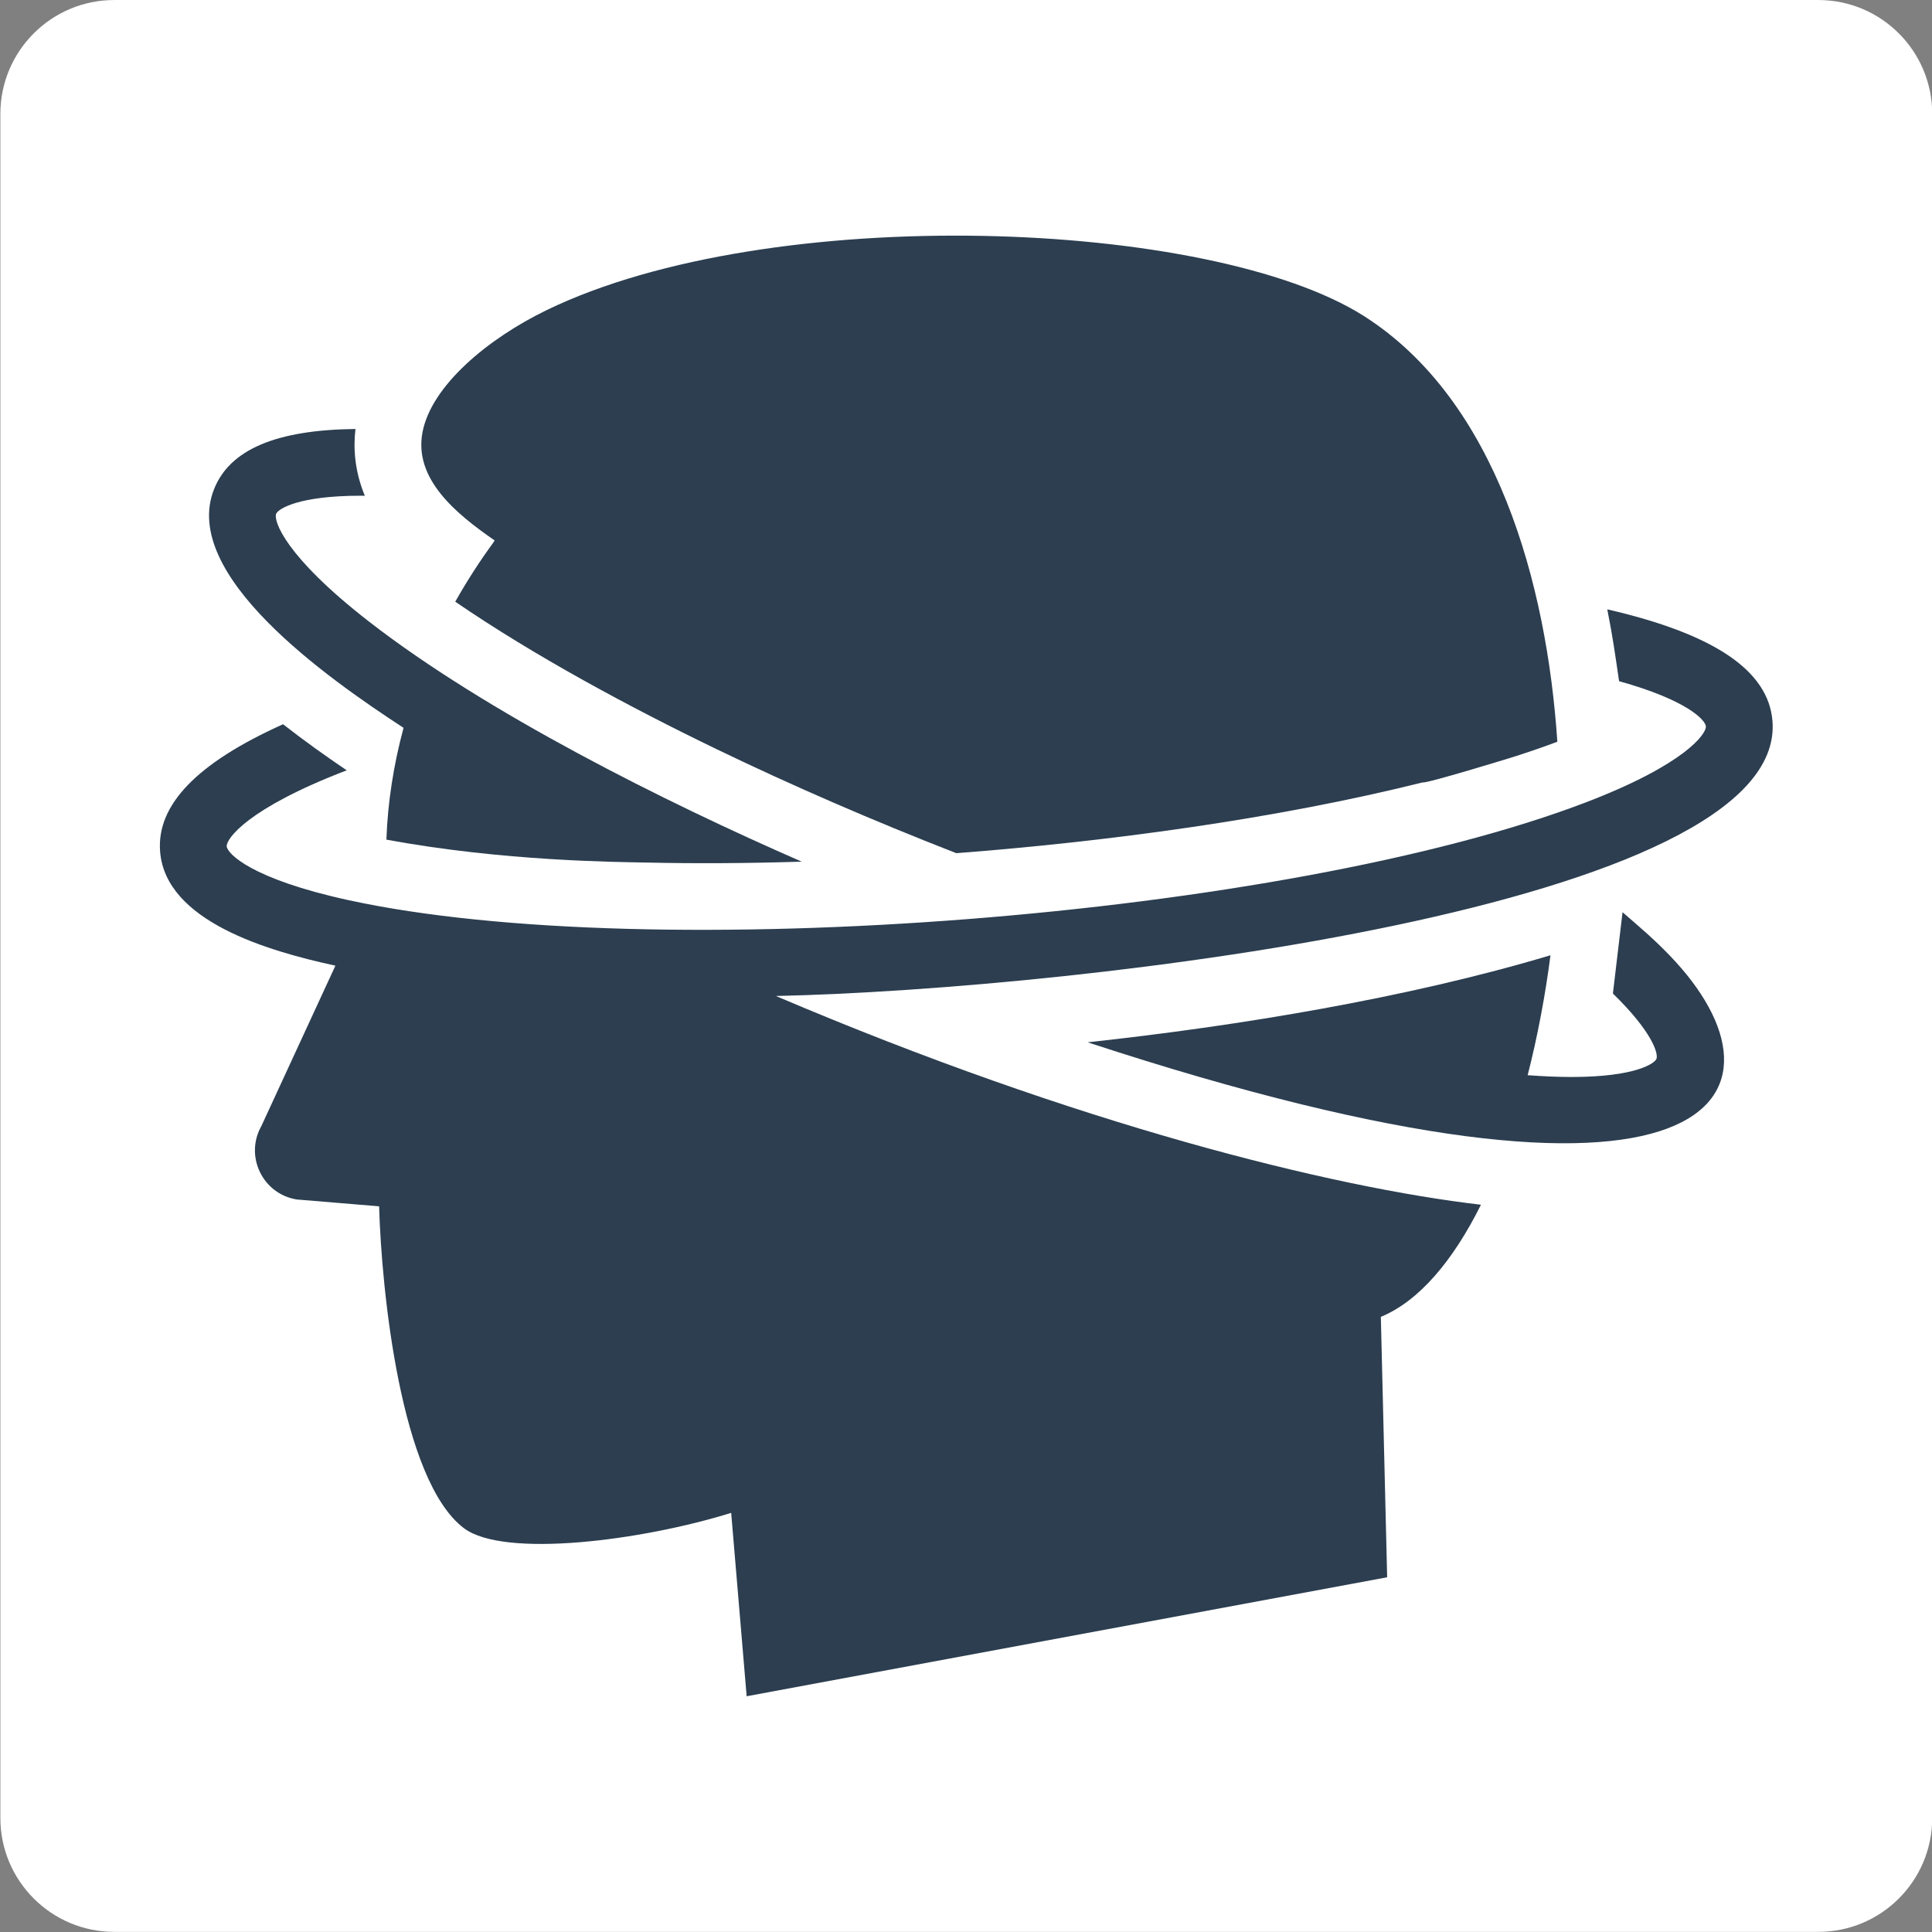
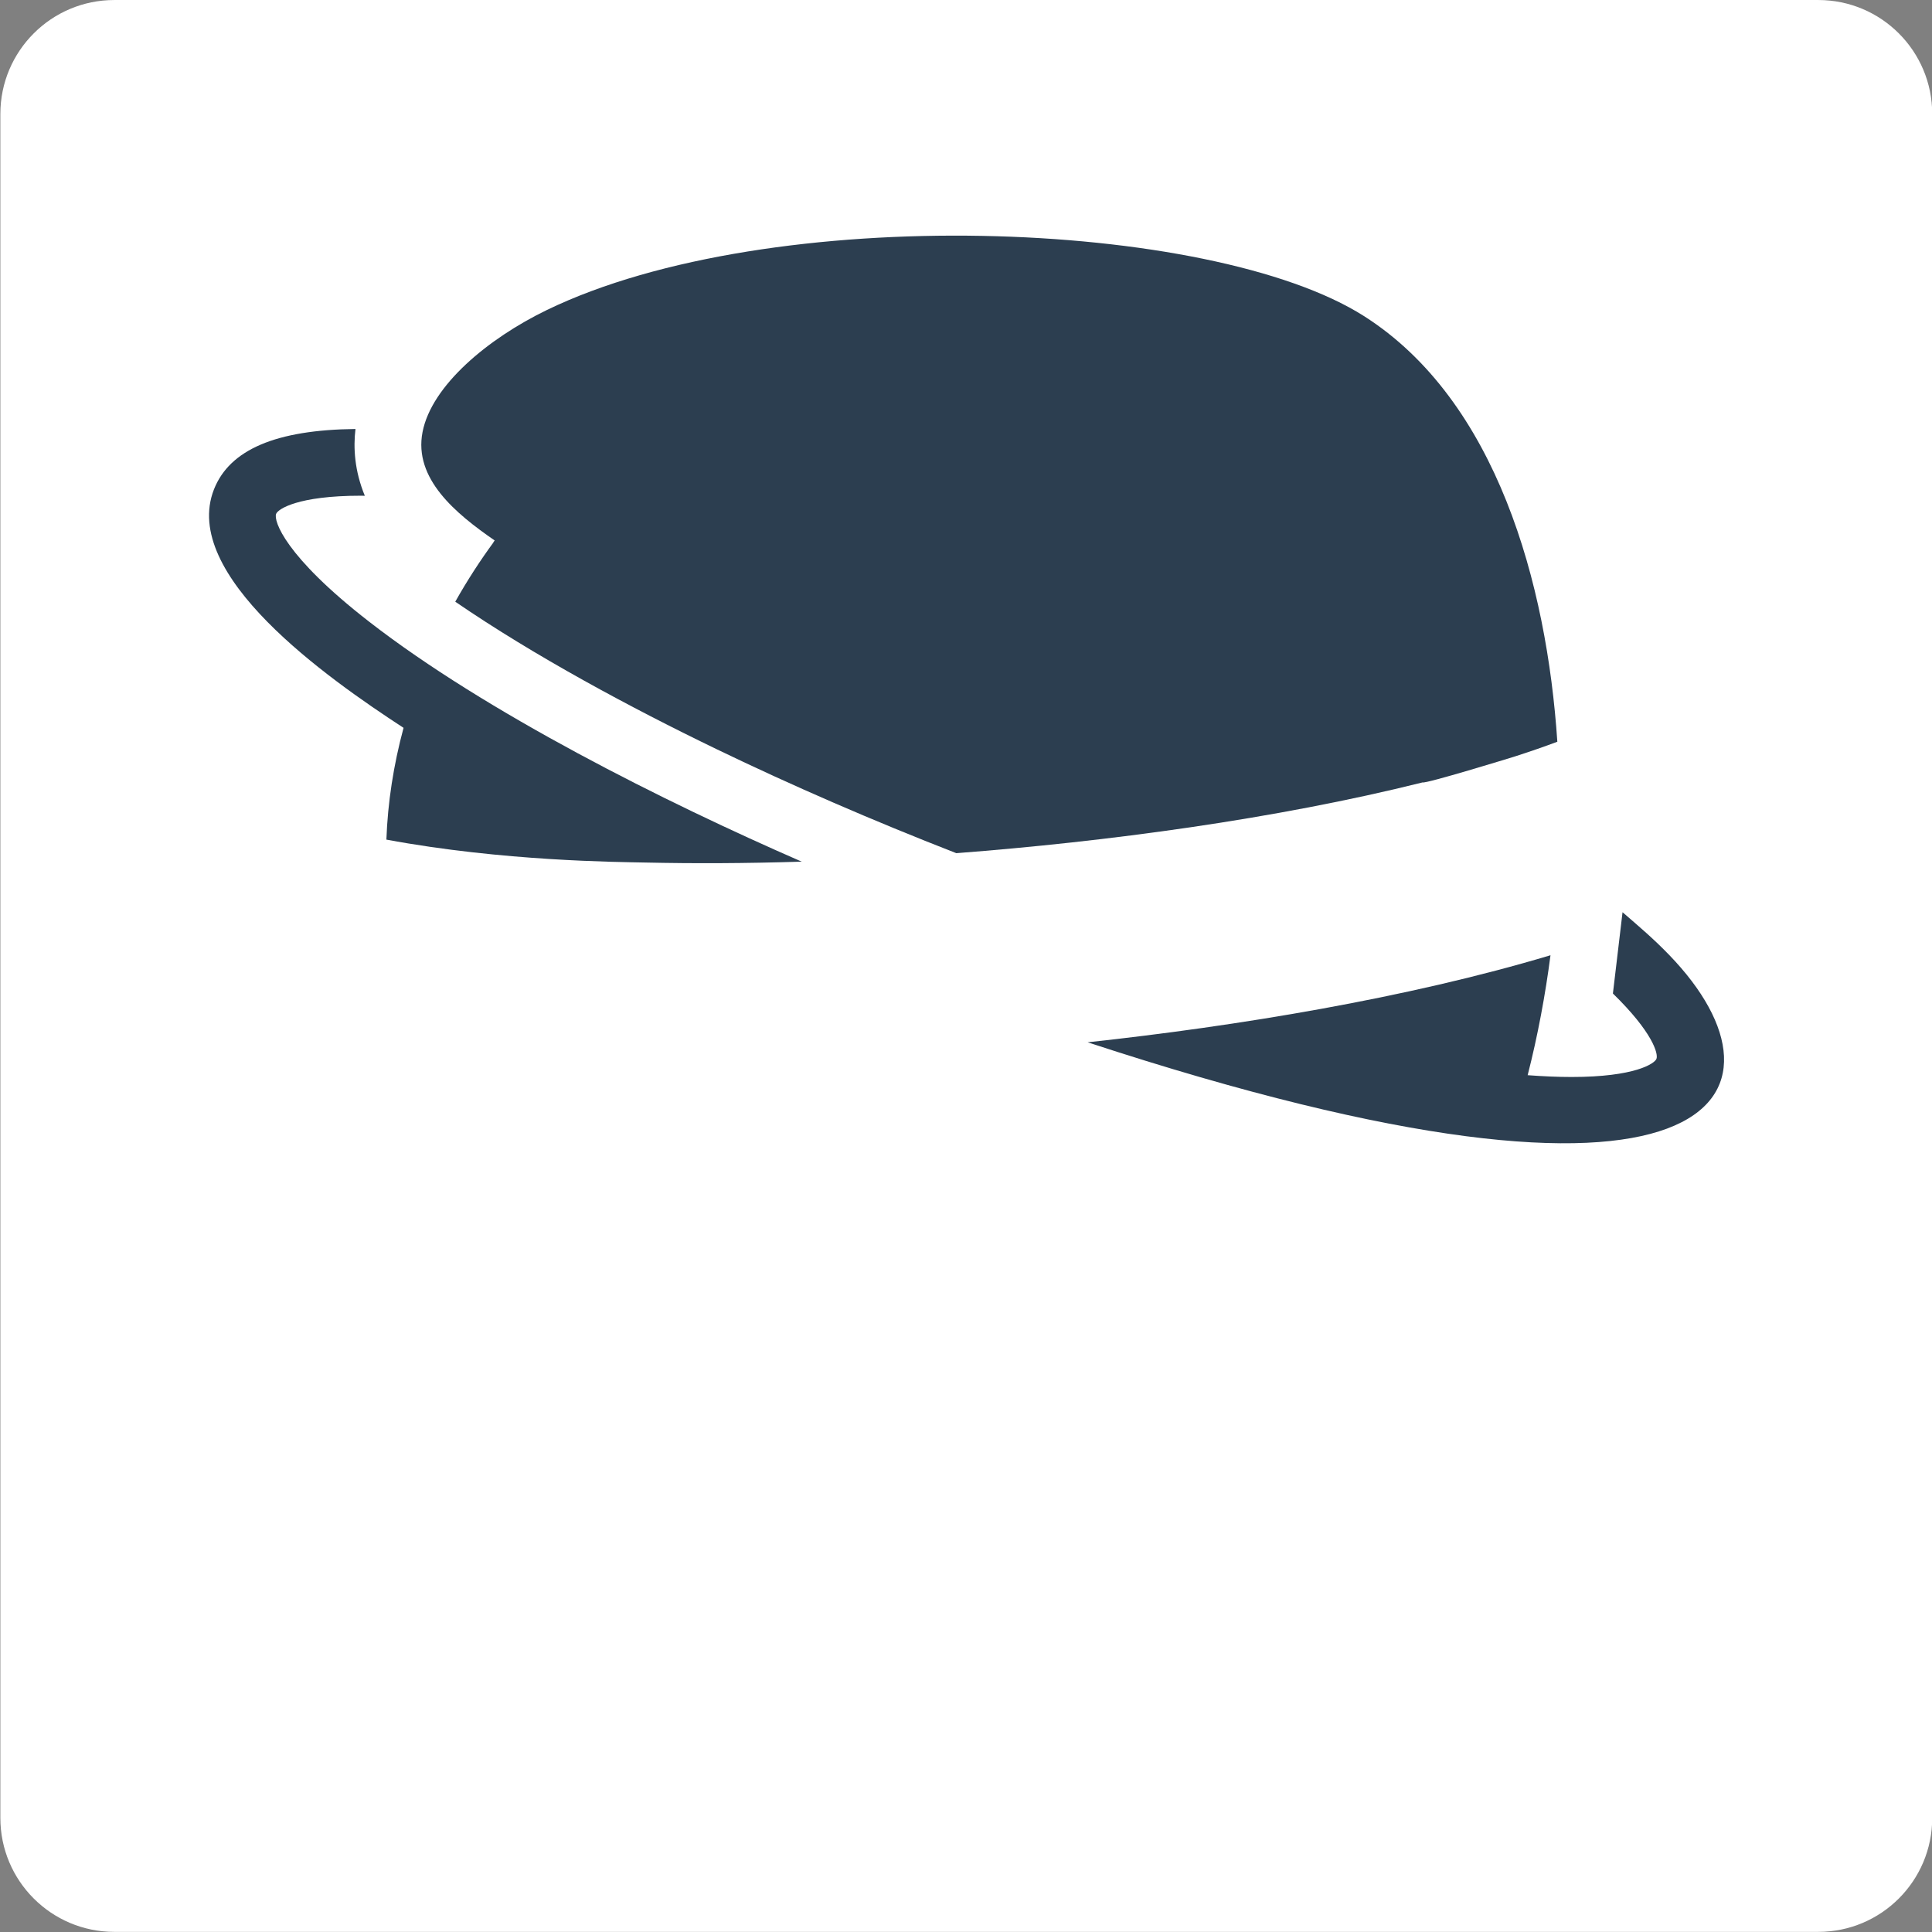
<svg xmlns="http://www.w3.org/2000/svg" width="100%" height="100%" viewBox="0 0 1205 1205" version="1.1" xml:space="preserve" style="fill-rule:evenodd;clip-rule:evenodd;stroke-linejoin:round;stroke-miterlimit:2;">
  <rect x="0" y="0" width="1205" height="1205" fill="#808080" stroke="none" />
  <g transform="matrix(1,0,0,1,-2828.11,-126.858)">
    <g transform="matrix(4.167,0,0,4.167,0,0)">
      <path d="M967.902,302.546C967.902,311.966 960.267,319.602 950.847,319.602L695.802,319.602C686.382,319.602 678.746,311.966 678.746,302.546L678.746,47.502C678.746,38.082 686.382,30.446 695.802,30.446L950.847,30.446C960.267,30.446 967.902,38.082 967.902,47.502L967.902,302.546Z" style="fill:white;fill-rule:nonzero;" />
    </g>
    <g transform="matrix(4.167,0,0,4.167,0,0)">
      <path d="M739.095,139.385C737.594,144.946 736.724,150.568 736.526,156.115C754.003,159.371 771.32,159.459 775.279,159.546C775.386,159.598 775.494,159.651 775.28,159.546C782.517,159.702 790.072,159.684 798.69,159.413C778.178,150.474 751.443,137.095 733.902,123.464C721.294,113.668 719.621,108.371 720.022,107.354C720.301,106.65 723.229,104.64 732.72,104.64C732.906,104.64 733.11,104.65 733.299,104.652C731.753,100.908 731.562,97.457 731.899,94.653C720.01,94.784 713.07,97.736 710.722,103.682C705.673,116.466 727.618,131.898 739.095,139.385Z" style="fill:rgb(44,62,80);fill-rule:nonzero;" />
    </g>
    <g transform="matrix(4.167,0,0,4.167,0,0)">
      <path d="M752.733,111.338C752.662,111.433 752.597,111.532 752.526,111.628C752.534,111.629 752.542,111.631 752.55,111.632C750.644,114.228 748.643,117.285 746.835,120.506C758.722,128.65 773.052,136.348 785.975,142.59C786.015,142.584 786.055,142.578 785.975,142.59C797.186,148 809.257,153.245 821.829,158.145C844.415,156.41 869.579,153.053 891.625,147.553C892.045,147.788 904.884,143.844 905.343,143.697C907.758,142.923 909.895,142.176 911.79,141.465C910.221,117.876 902.742,90.409 882.852,77.756C859.94,63.176 794.043,60.621 760.544,76.846C751.754,81.103 743.292,88.128 741.937,95.112C740.582,102.092 746.884,107.303 752.733,111.338Z" style="fill:rgb(44,62,80);fill-rule:nonzero;" />
    </g>
    <g transform="matrix(4.167,0,0,4.167,0,0)">
-       <path d="M943.99,138.356C943.377,130.804 935.269,125.337 919.265,121.65C920.095,125.819 920.425,128.274 921.031,132.4C931.271,135.252 933.947,138.23 934.023,139.164C934.111,140.254 930.97,144.835 916.058,150.541C871.119,167.738 776.12,175.048 730.846,165.174C716.248,161.989 712.713,158.197 712.625,157.12C712.537,156.031 715.678,151.449 730.59,145.743C727.465,143.628 724.22,141.32 721.06,138.847C708.145,144.65 702.092,150.949 702.658,157.928C703.502,168.325 718.697,172.772 728.896,174.981C725.519,182.295 722.358,189.144 717.812,198.991C715.274,203.487 718,209.169 723.124,209.98L735.437,211.001C735.798,223.633 738.669,252.088 748.155,259.197C754.14,263.674 774.67,261.074 788.133,256.884L790.45,284.335L886.318,266.525L885.373,227.548C891.087,225.19 896.181,219.153 900.356,210.766C878.029,208.169 839.979,198.765 794.828,179.523C841.028,178.485 946.238,166.068 943.99,138.356Z" style="fill:rgb(44,62,80);fill-rule:nonzero;" />
-     </g>
+       </g>
    <g transform="matrix(4.167,0,0,4.167,0,0)">
      <path d="M921.55,166.983L920.108,179.151C926.038,184.931 926.929,188.16 926.625,188.93C926.347,189.634 923.418,191.644 913.929,191.644C911.884,191.644 909.679,191.549 907.347,191.375C908.848,185.544 910.01,179.262 910.766,173.423C889.336,179.852 863.787,184.039 841.486,186.452C936.783,217.734 948.407,193.971 928.573,173.421C926.168,170.929 924.131,169.22 921.55,166.983Z" style="fill:rgb(44,62,80);fill-rule:nonzero;" />
    </g>
  </g>
</svg>